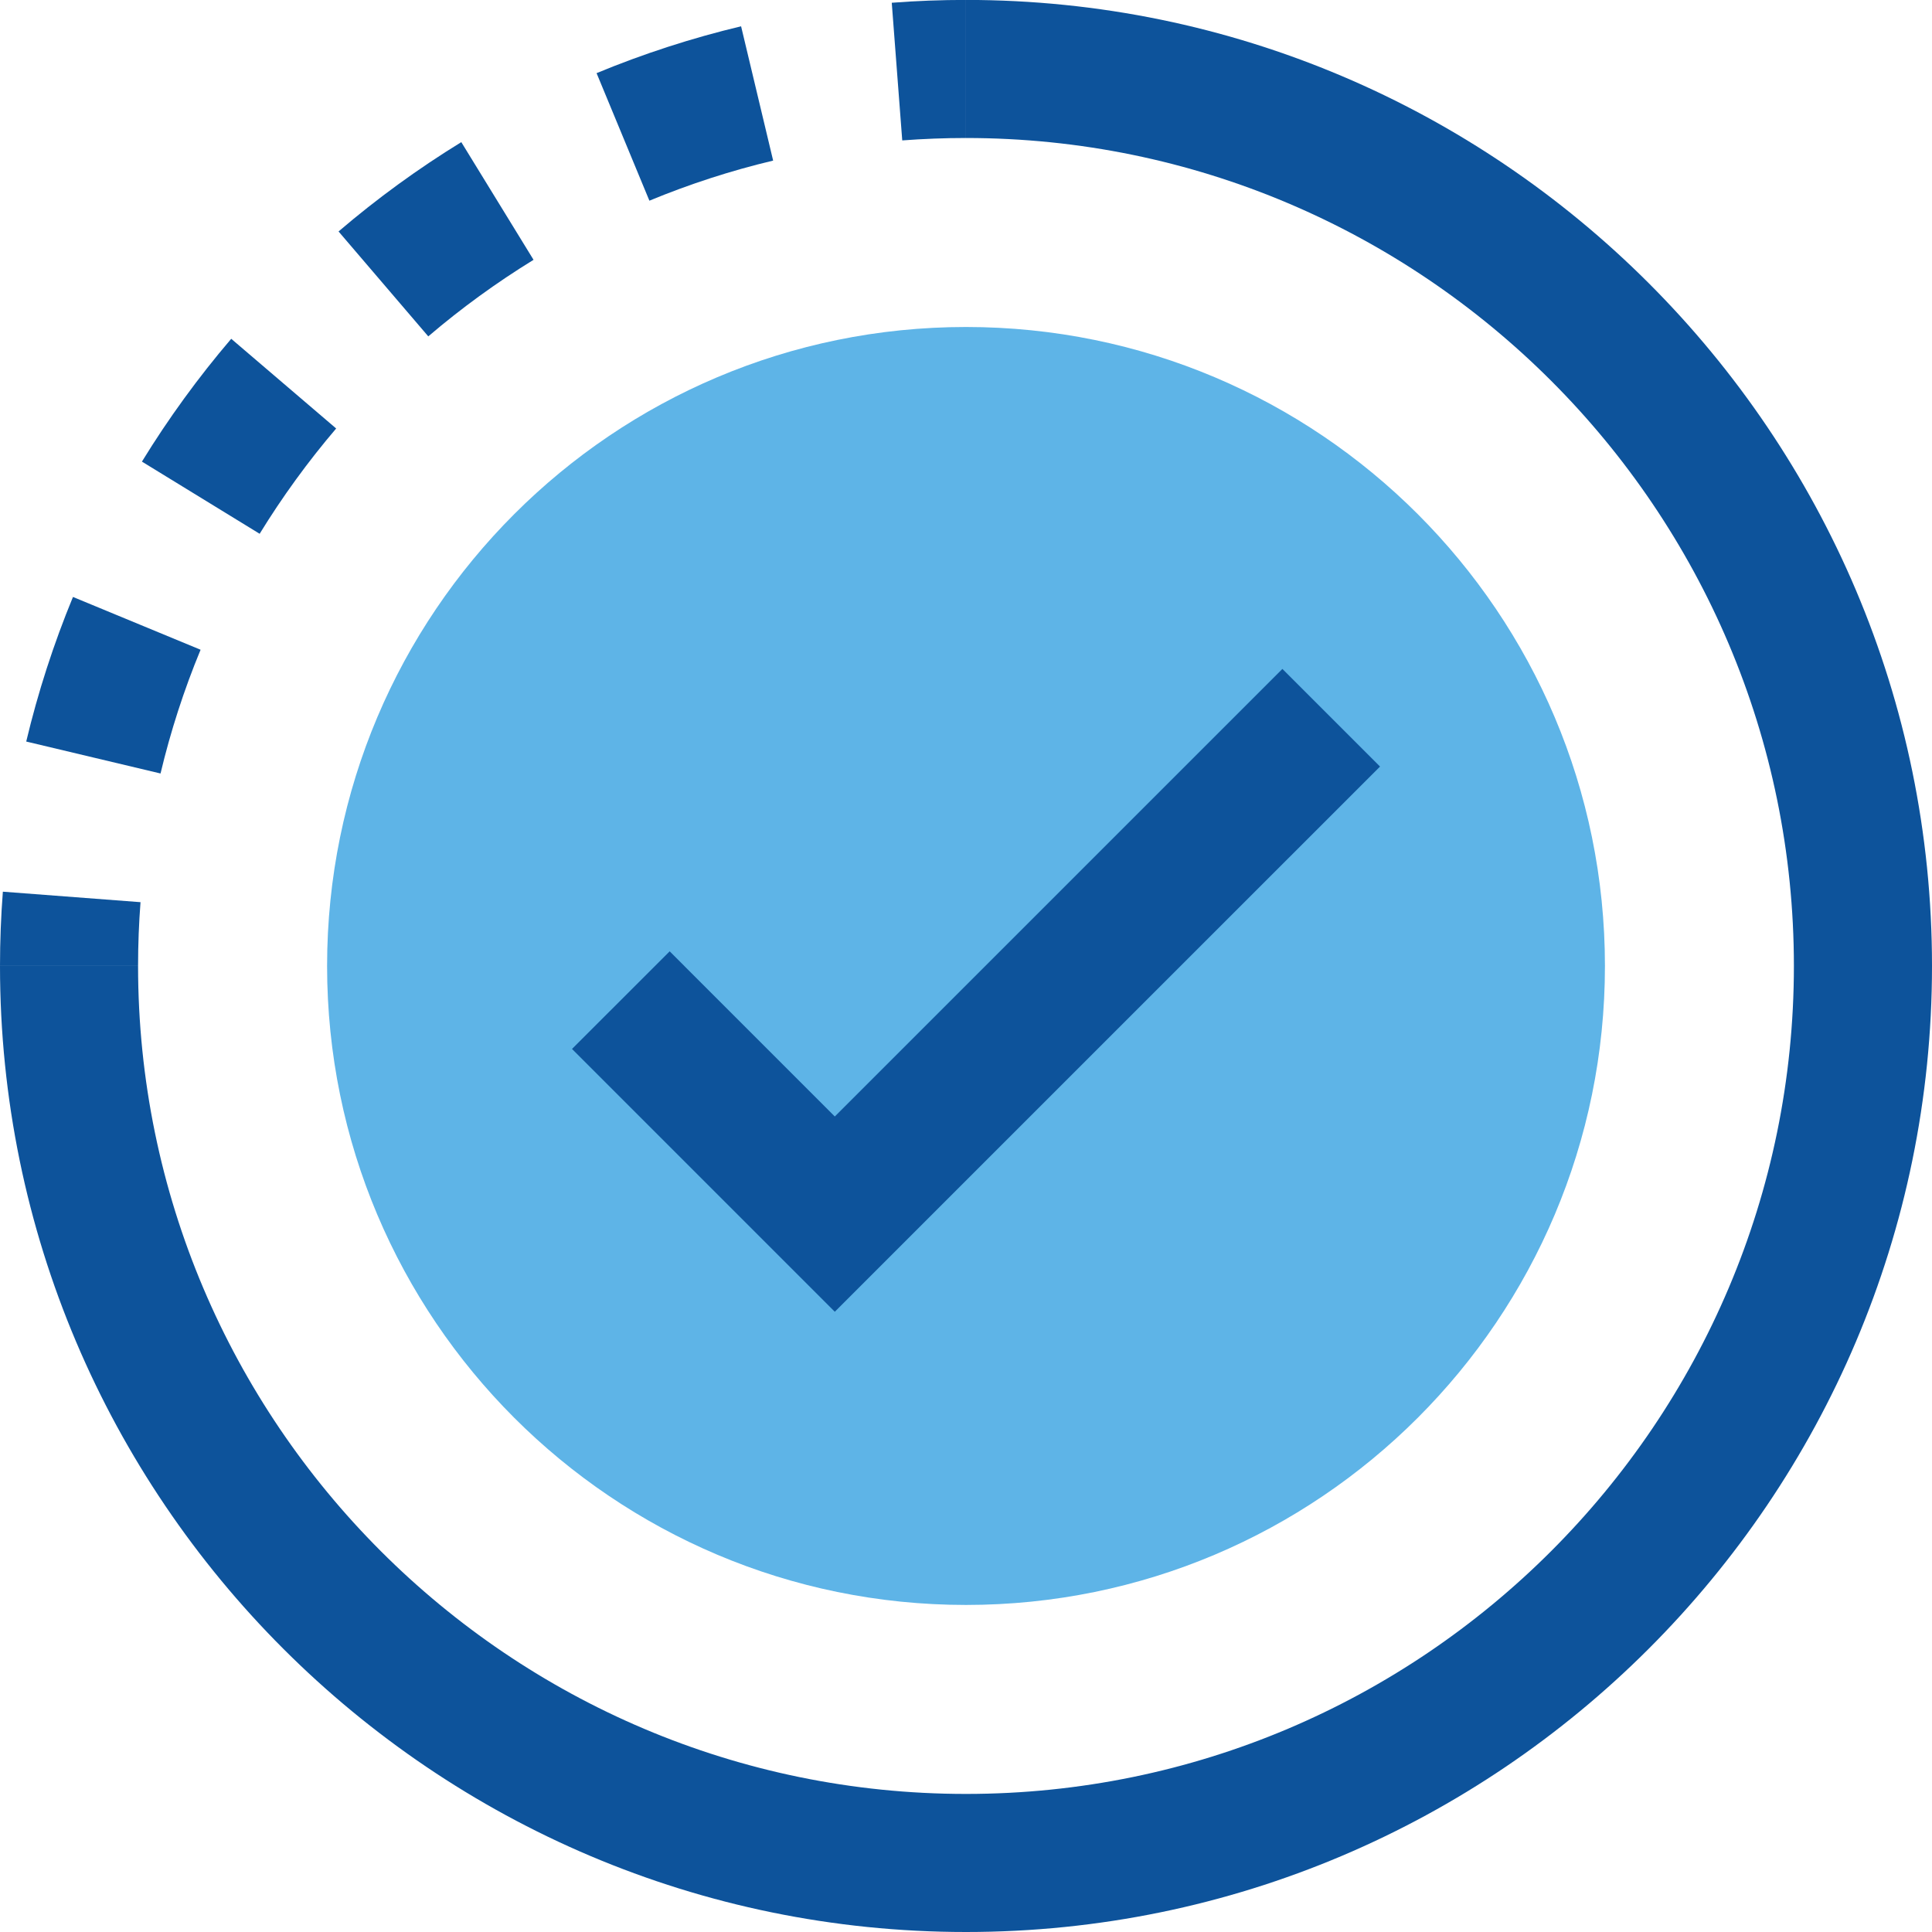
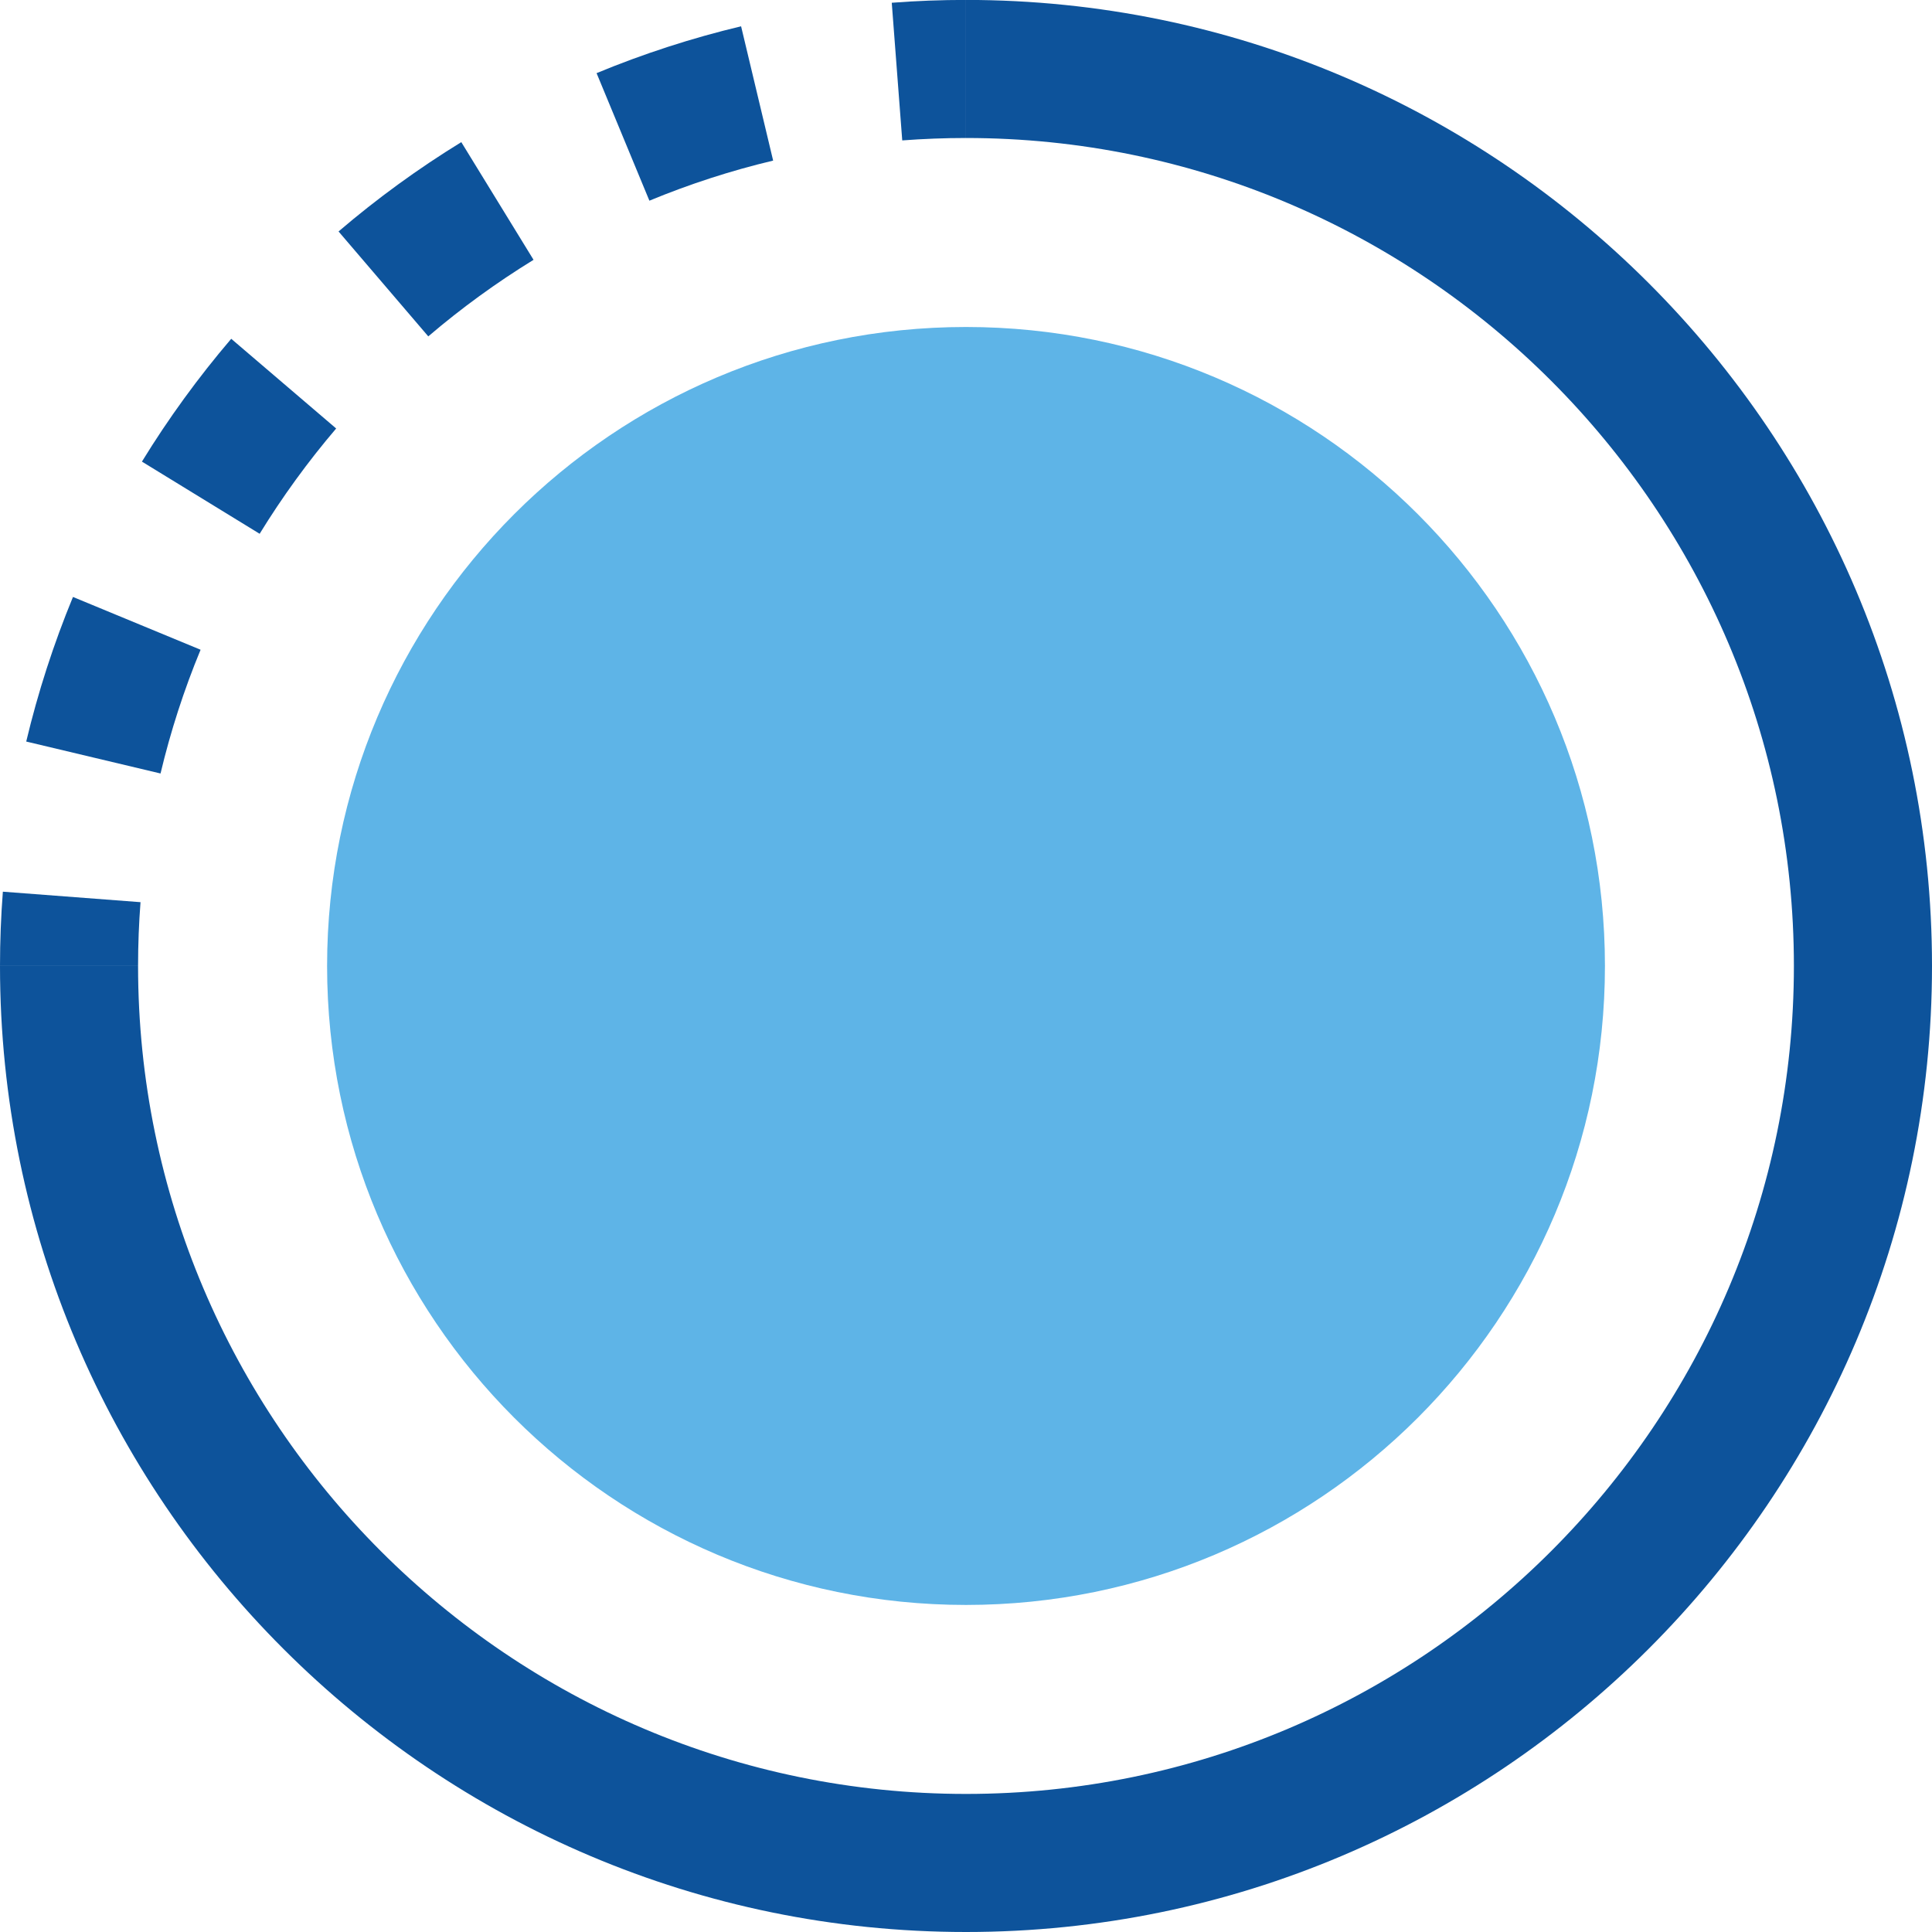
<svg xmlns="http://www.w3.org/2000/svg" xmlns:xlink="http://www.w3.org/1999/xlink" version="1.1" id="Layer_1" x="0px" y="0px" width="56px" height="56px" viewBox="0 0 56 56" enable-background="new 0 0 56 56" xml:space="preserve">
  <switch>
    <g>
      <g>
        <defs>
          <rect id="SVGID_1_" y="-0.001" width="56" height="56.001" />
        </defs>
        <clipPath id="SVGID_2_">
          <use xlink:href="#SVGID_1_" overflow="visible" />
        </clipPath>
        <path clip-path="url(#SVGID_2_)" fill="#0D539B" d="M28,56C12.561,56,0,43.439,0,27.998h4.002c0,13.234,10.765,24,23.998,24     c13.232,0,23.997-10.766,23.997-24C51.997,14.766,41.232,4,28,4v-4.002c15.439,0,28,12.56,28,28C56,43.439,43.439,56,28,56" />
        <path clip-path="url(#SVGID_2_)" fill="#0D539B" d="M4.002,27.998H0c0-0.718,0.028-1.442,0.083-2.152l3.99,0.304     C4.026,26.759,4.002,27.381,4.002,27.998" />
        <path clip-path="url(#SVGID_2_)" fill="#0D539B" d="M4.653,22.42L0.76,21.494c0.339-1.424,0.795-2.834,1.355-4.191l3.699,1.53     C5.333,19.995,4.943,21.201,4.653,22.42 M7.526,15.472L4.114,13.38c0.766-1.249,1.637-2.446,2.588-3.56l3.042,2.6     C8.929,13.375,8.183,14.402,7.526,15.472 M12.414,9.75L9.813,6.709c1.114-0.953,2.311-1.824,3.558-2.589l2.094,3.411     C14.396,8.188,13.37,8.933,12.414,9.75 M18.823,5.817L17.292,2.12c1.354-0.561,2.764-1.018,4.189-1.358l0.929,3.893     C21.189,4.945,19.982,5.337,18.823,5.817" />
        <path clip-path="url(#SVGID_2_)" fill="#0D539B" d="M26.152,4.07l-0.304-3.99c0.709-0.055,1.433-0.082,2.151-0.082V4     C27.382,4,26.76,4.024,26.152,4.07" />
        <path clip-path="url(#SVGID_2_)" fill="#5EB4E7" d="M46.52,27.999c0,10.227-8.292,18.521-18.52,18.521     c-10.229,0-18.519-8.294-18.519-18.521c0-10.228,8.29-18.521,18.519-18.521C38.228,9.479,46.52,17.771,46.52,27.999" />
-         <polygon clip-path="url(#SVGID_2_)" fill="#0D539B" points="24.197,38.022 16.58,30.404 19.411,27.575 24.197,32.362      37.171,19.389 40.001,22.219    " />
      </g>
    </g>
  </switch>
</svg>